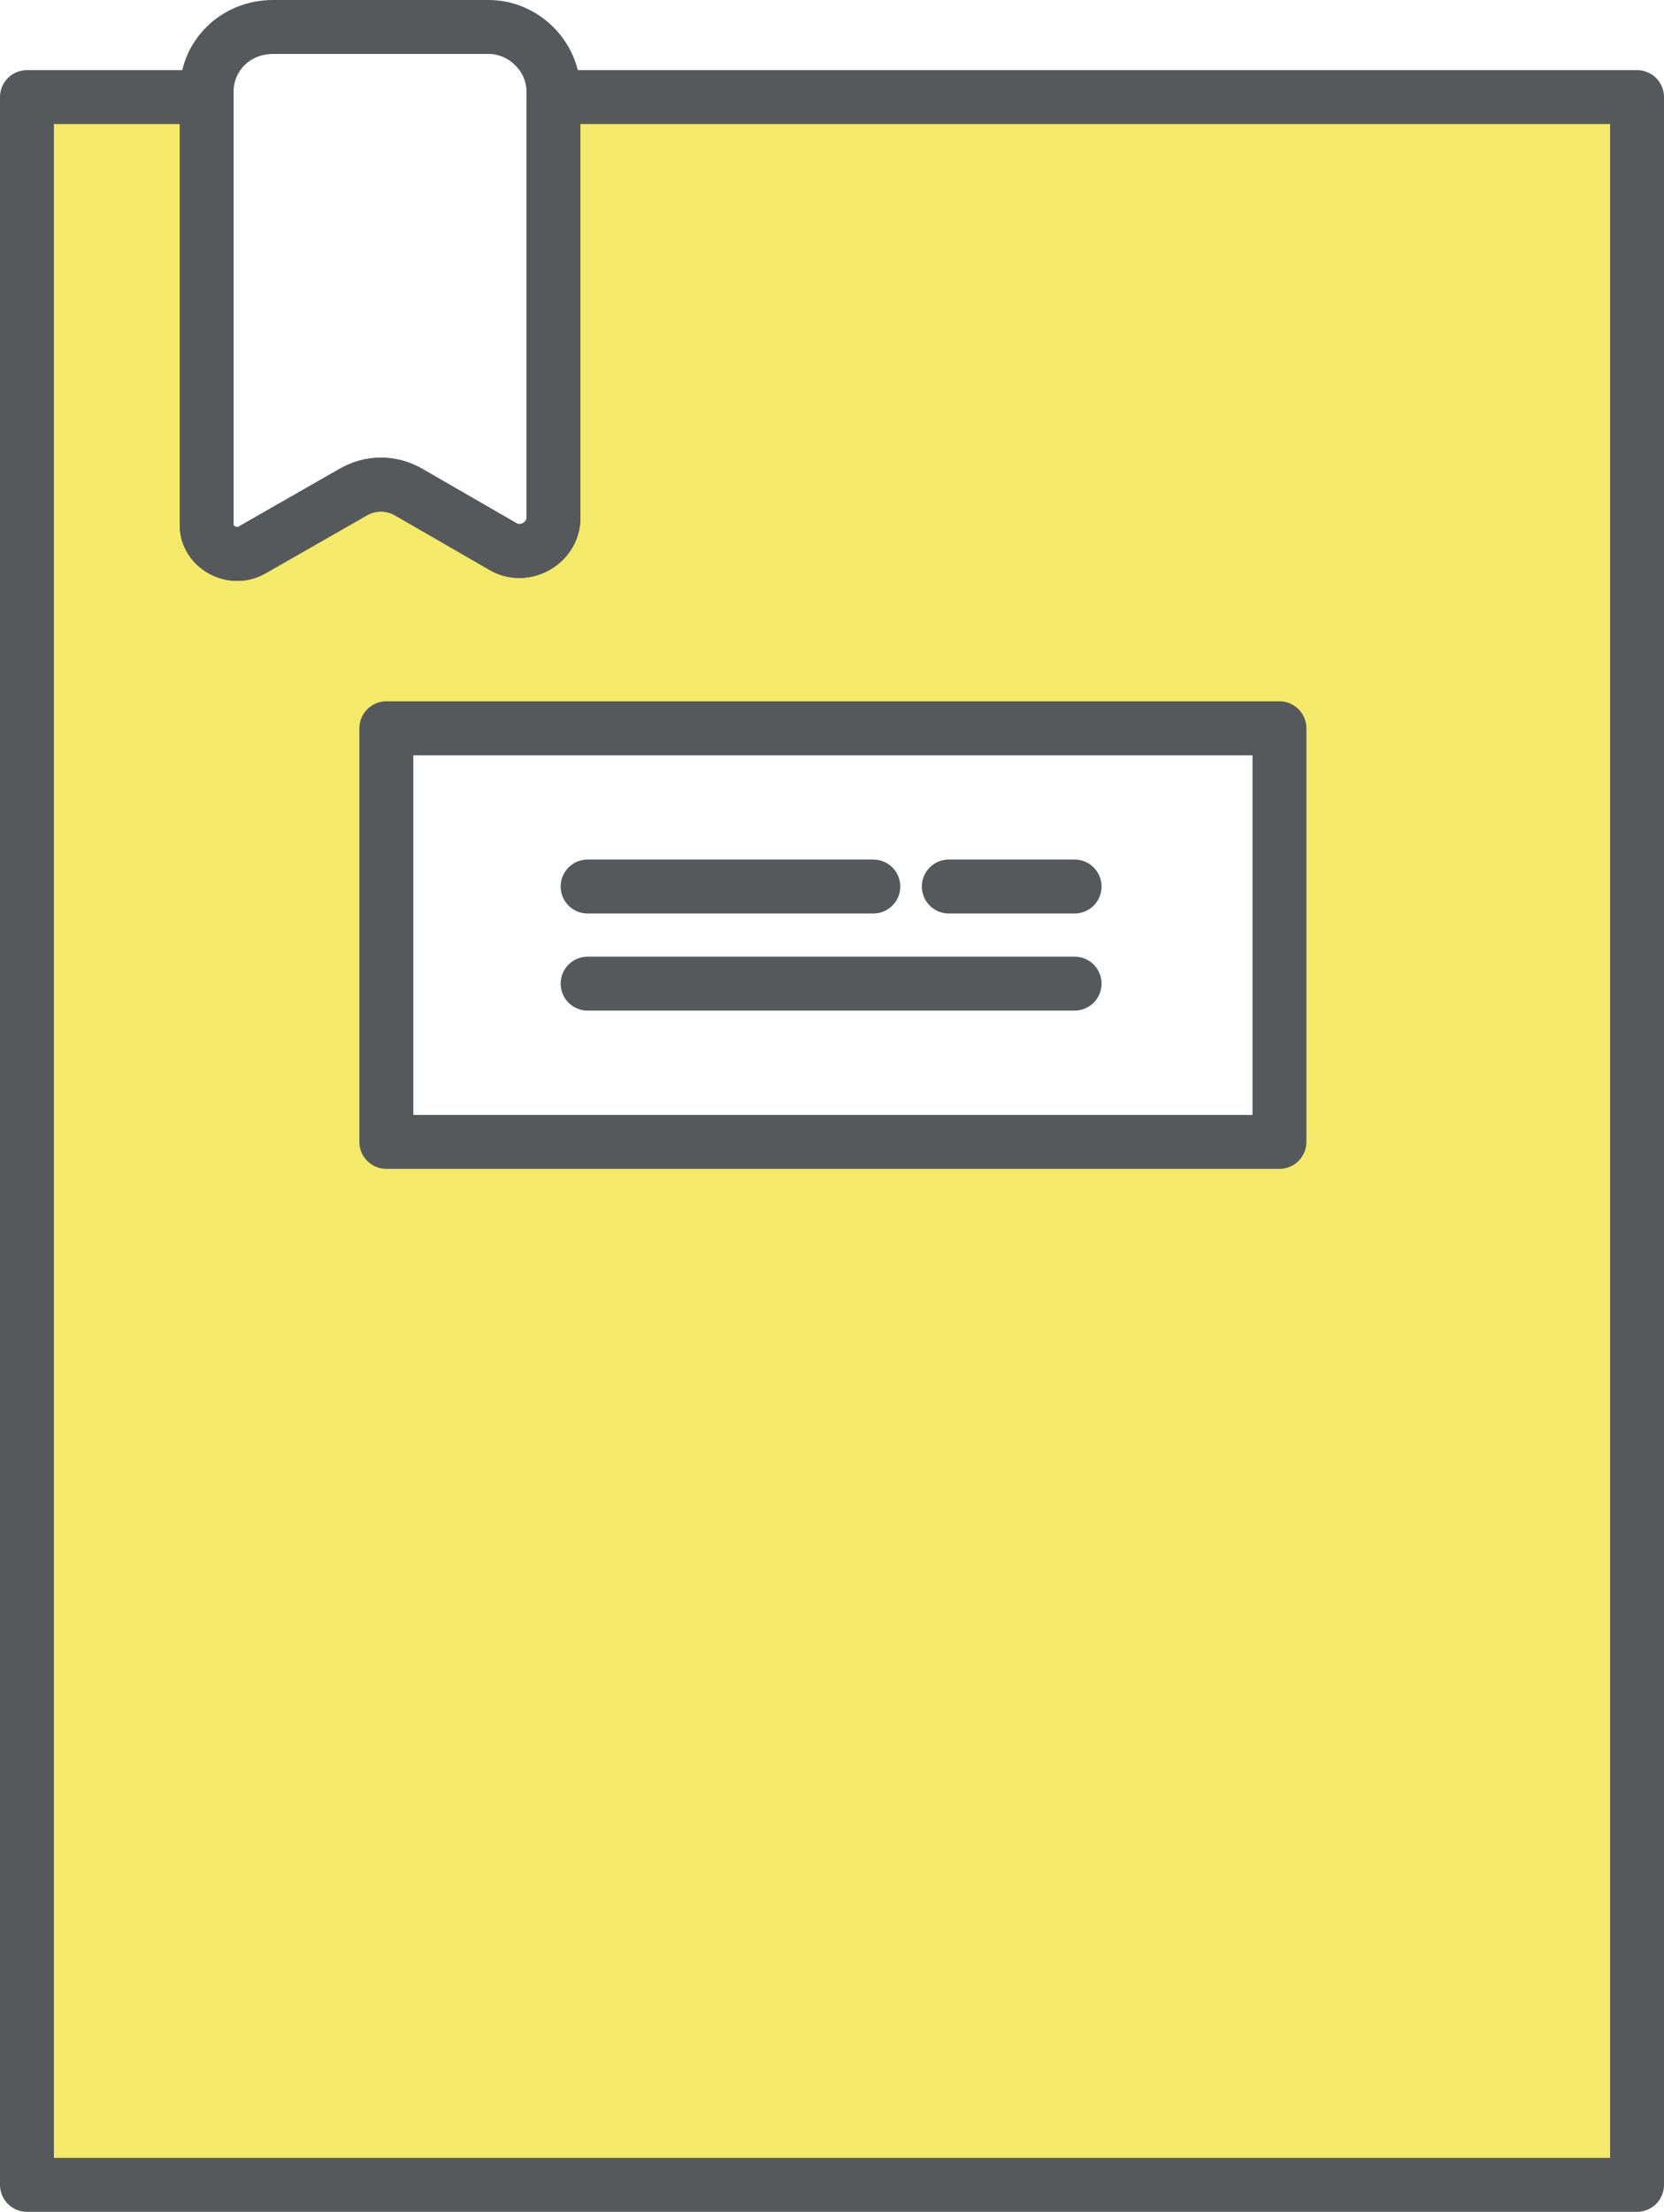
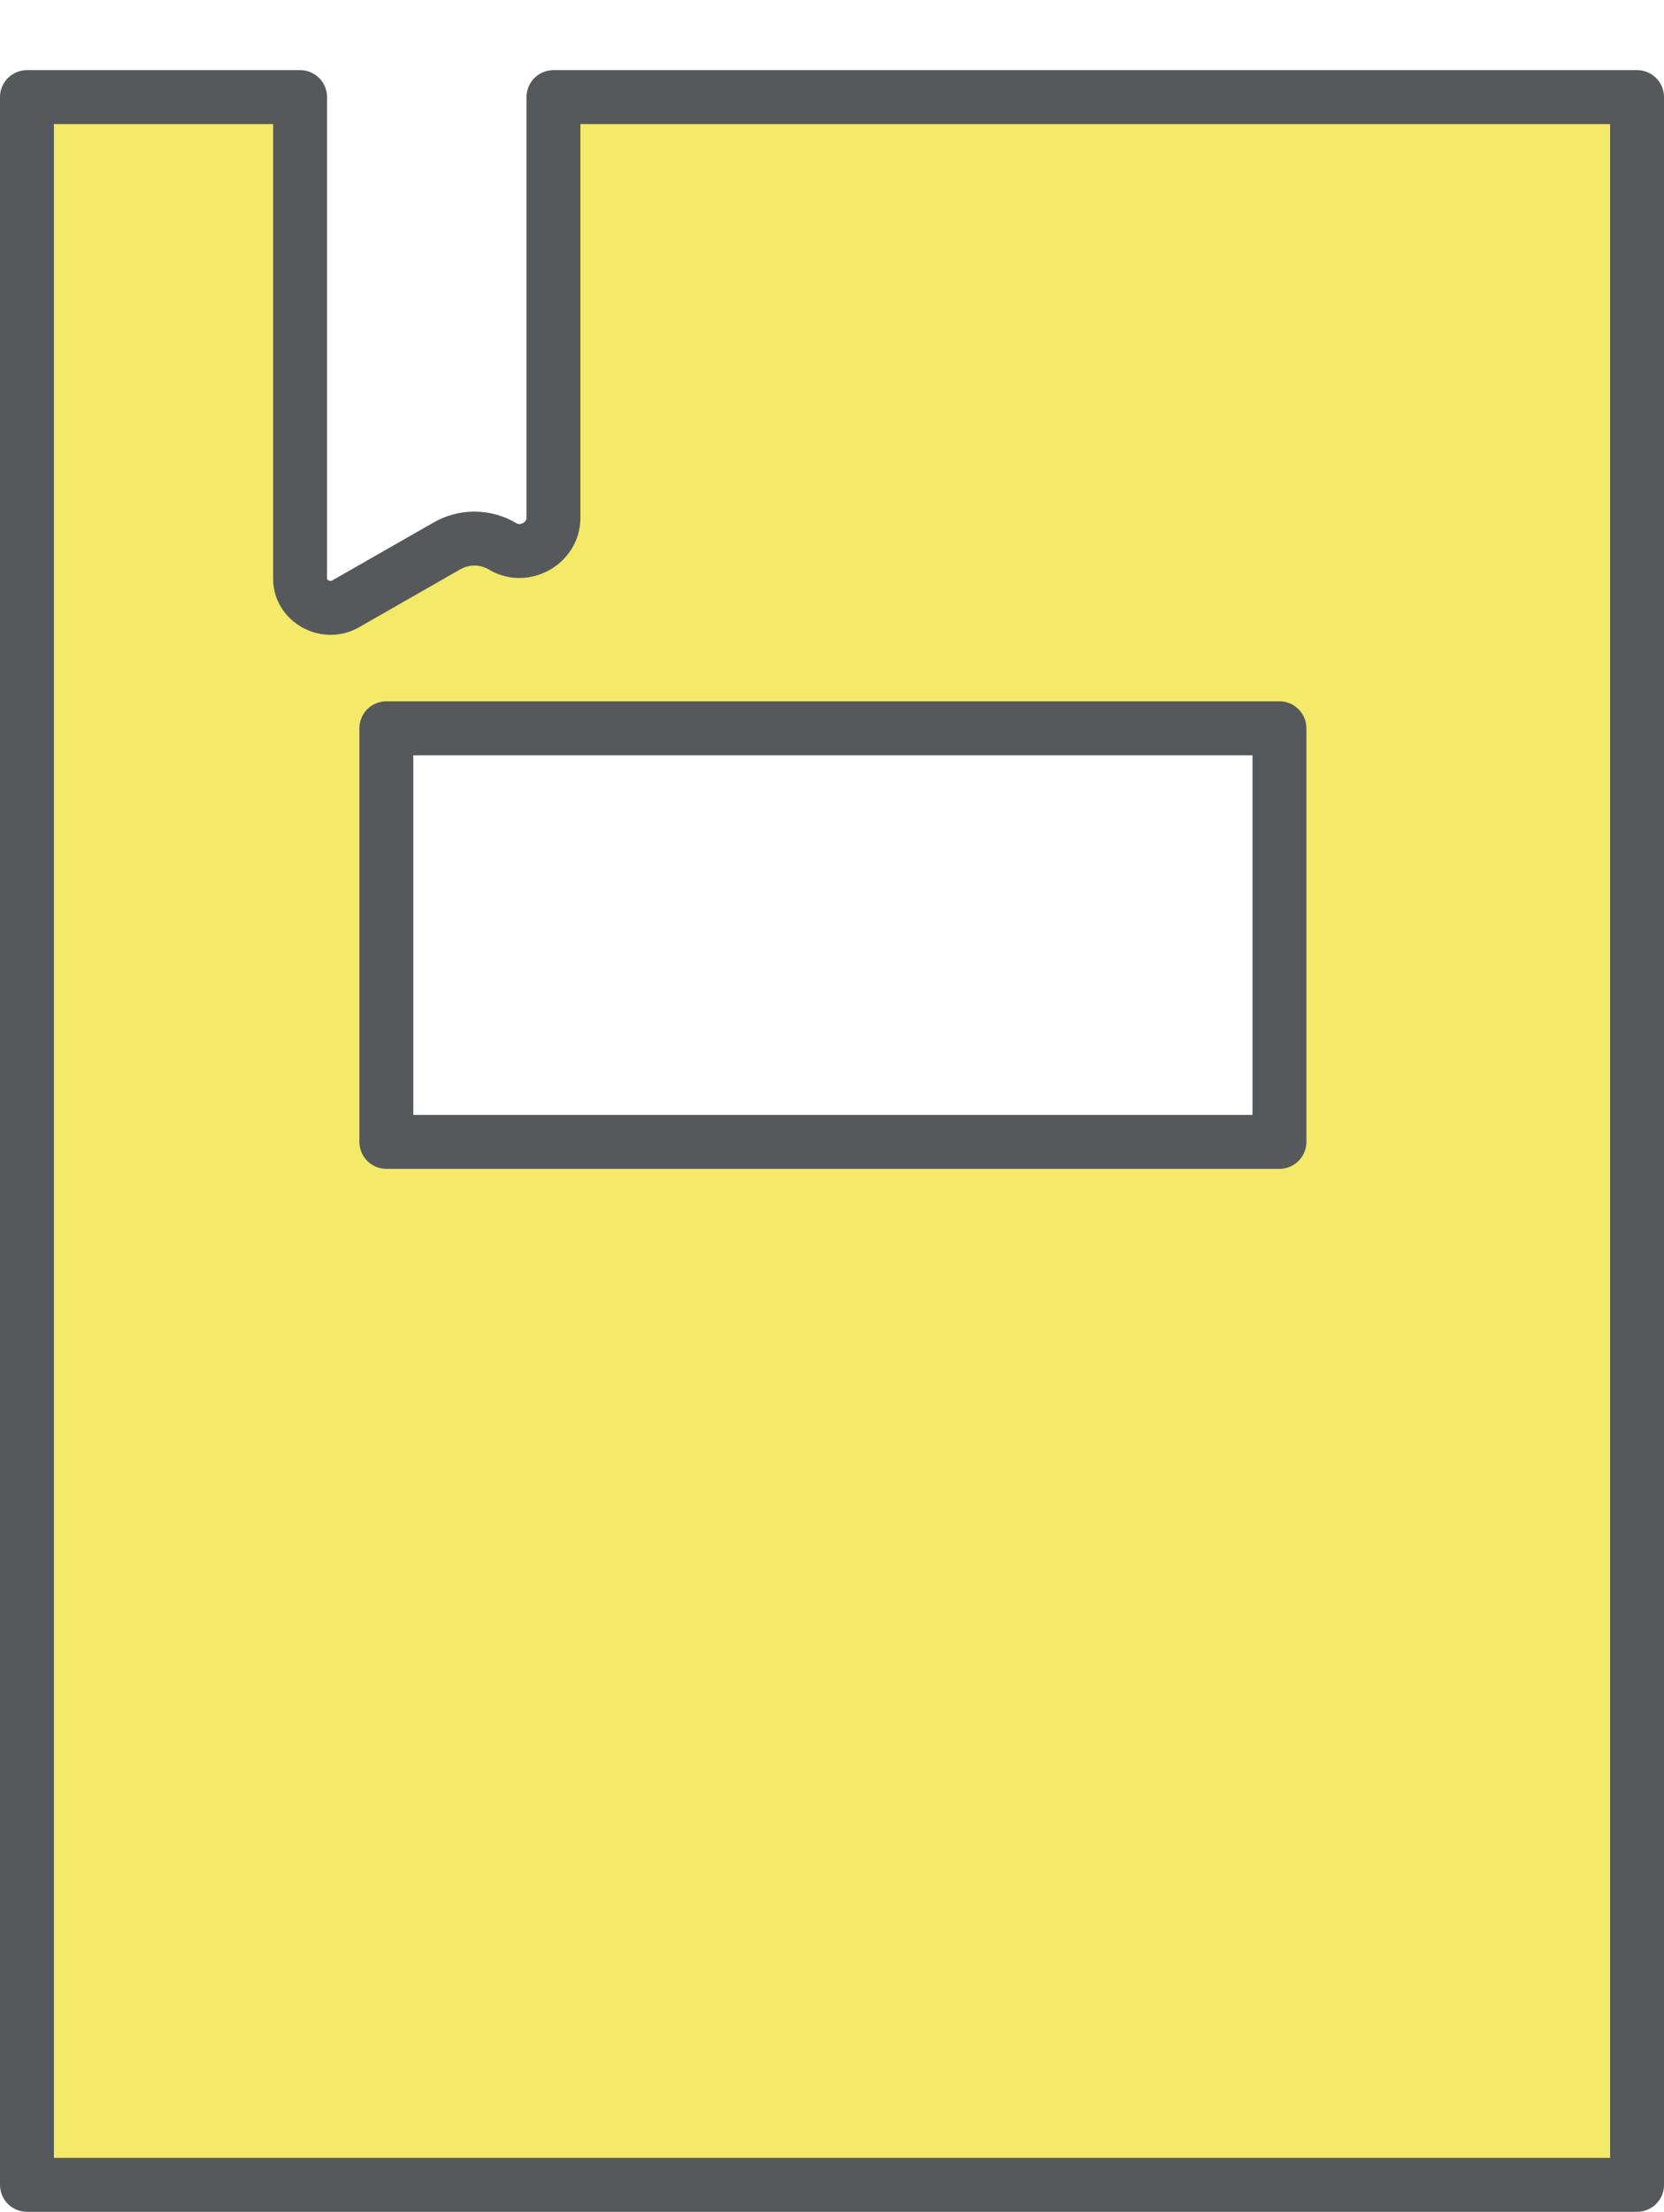
<svg xmlns="http://www.w3.org/2000/svg" version="1.1" id="Layer_1" x="0px" y="0px" viewBox="0 0 92.6 123" style="enable-background:new 0 0 92.6 123;" xml:space="preserve">
  <style type="text/css">
	.st0{fill:#F4E969;stroke:#56595C;stroke-width:3;stroke-linejoin:round;stroke-miterlimit:10;}
	.st1{fill:none;stroke:#56595C;stroke-width:3;stroke-linejoin:round;stroke-miterlimit:10;}
	.st2{fill:none;stroke:#56595C;stroke-width:3;stroke-linecap:round;stroke-linejoin:round;stroke-miterlimit:10;}
</style>
  <g>
-     <path class="st0" d="M30.8,5.4v23.4c0,1.4-1.6,2.3-2.8,1.6l-5.2-3c-1-0.6-2.2-0.6-3.2,0l-5.6,3.2c-1.1,0.6-2.5-0.2-2.5-1.4V5.4H1.5   v116.1h89.6V5.4H30.8z M71.1,63.5H21.5v-23h49.7V63.5z" />
-     <path class="st1" d="M30.8,5.1v23.7c0,1.4-1.6,2.3-2.8,1.6l-5.2-3c-1-0.6-2.2-0.6-3.2,0l-5.6,3.2c-1.1,0.6-2.5-0.2-2.5-1.4V5.1   c0-2,1.6-3.6,3.7-3.6h12C29.1,1.5,30.8,3.1,30.8,5.1z" />
-     <line class="st2" x1="32.7" y1="49.3" x2="48.6" y2="49.3" />
-     <line class="st2" x1="52.8" y1="49.3" x2="59.8" y2="49.3" />
-     <line class="st2" x1="32.7" y1="54.7" x2="59.8" y2="54.7" />
+     <path class="st0" d="M30.8,5.4v23.4c0,1.4-1.6,2.3-2.8,1.6c-1-0.6-2.2-0.6-3.2,0l-5.6,3.2c-1.1,0.6-2.5-0.2-2.5-1.4V5.4H1.5   v116.1h89.6V5.4H30.8z M71.1,63.5H21.5v-23h49.7V63.5z" />
  </g>
</svg>